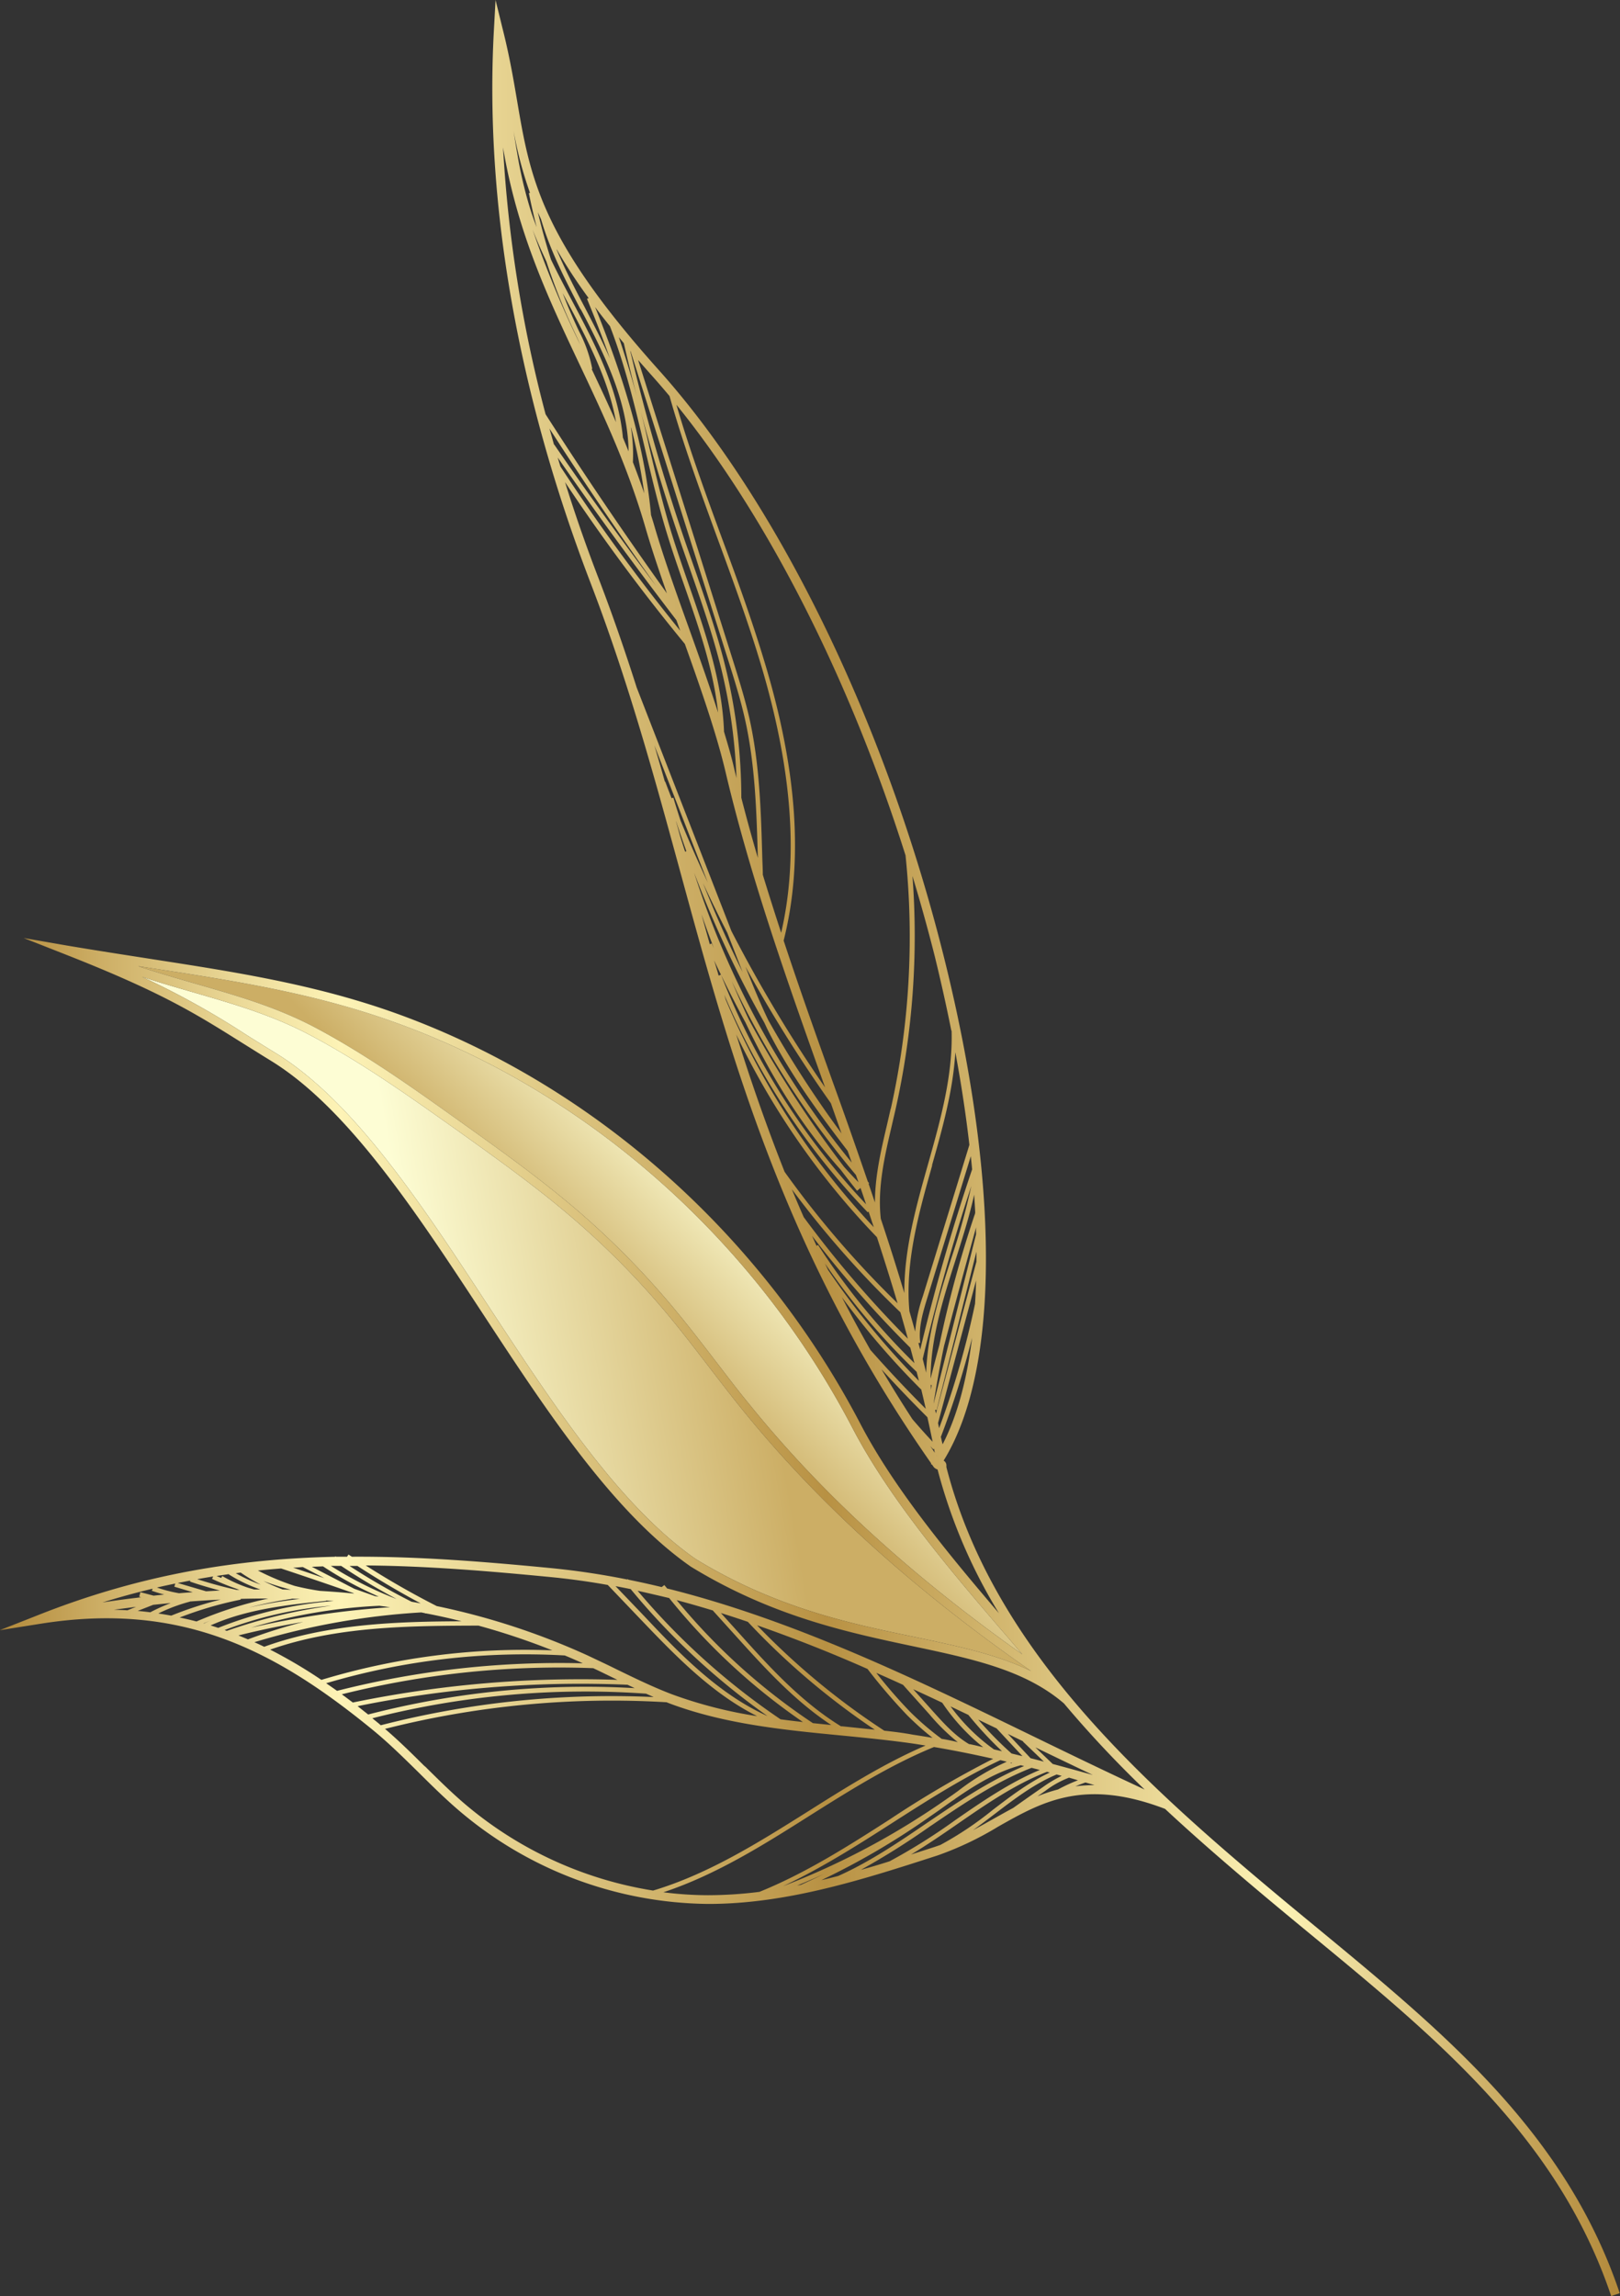
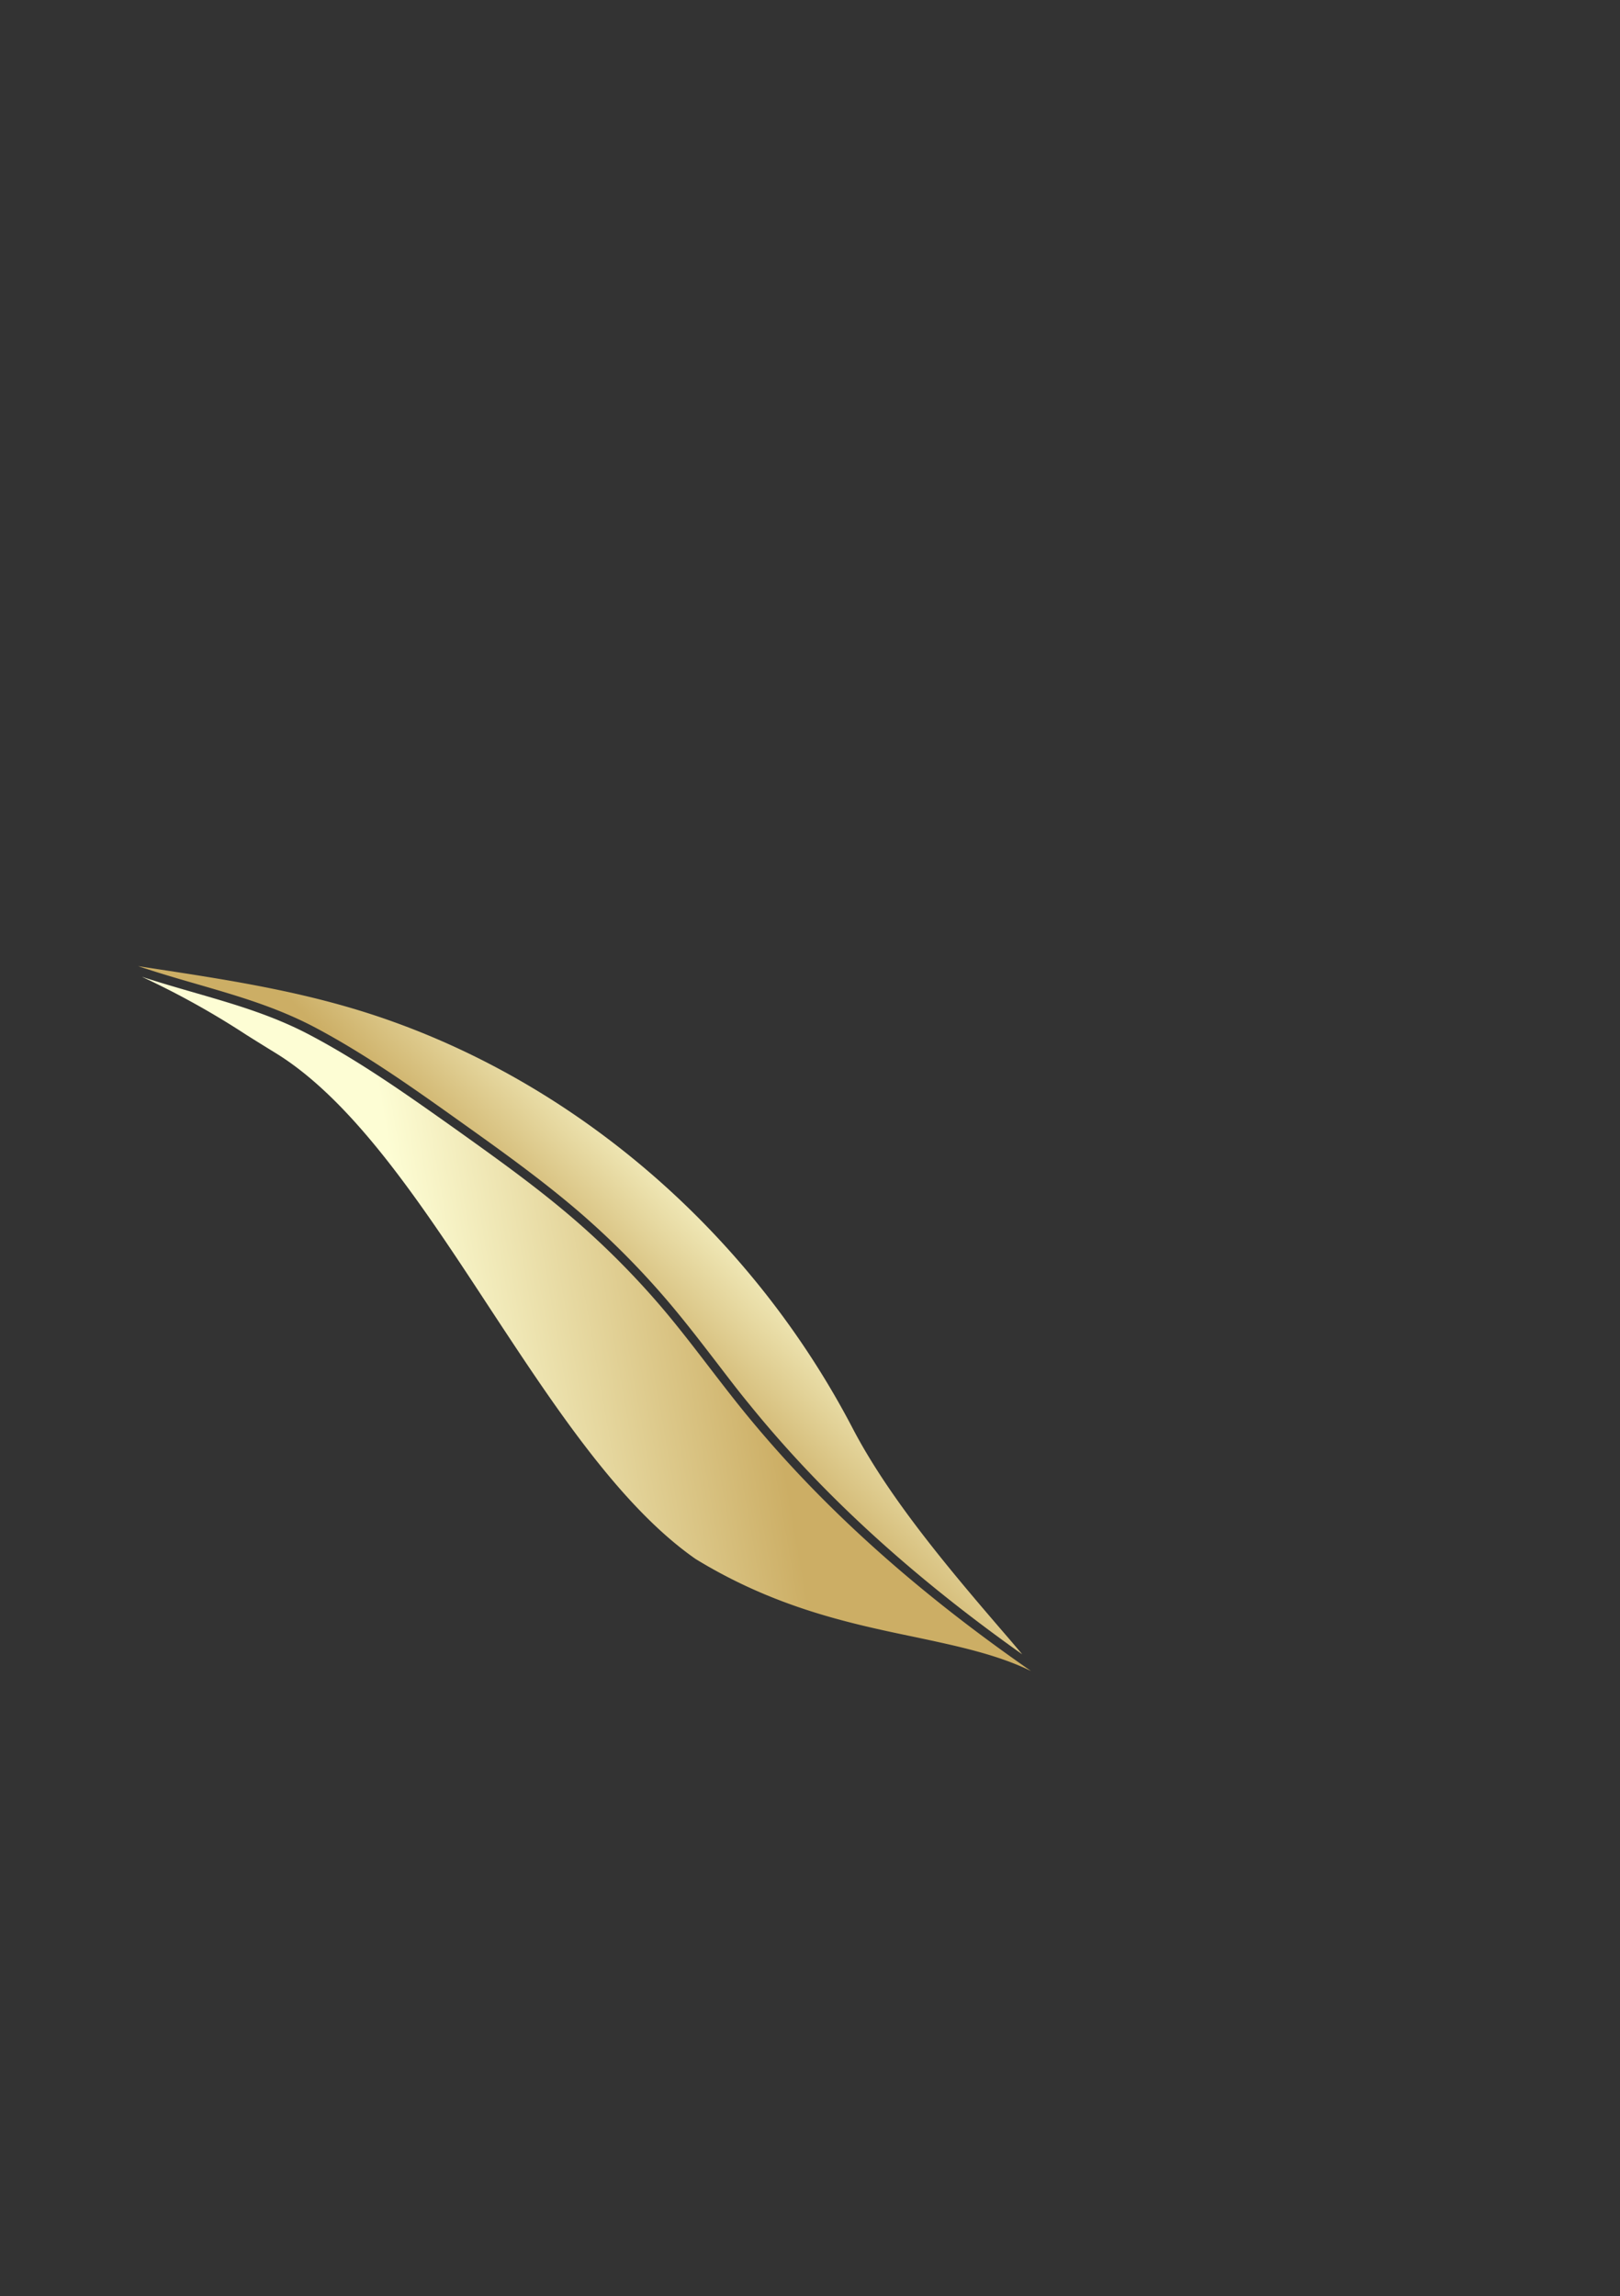
<svg xmlns="http://www.w3.org/2000/svg" xmlns:xlink="http://www.w3.org/1999/xlink" data-name="Layer 1" height="500.0" preserveAspectRatio="xMidYMid meet" version="1.0" viewBox="78.6 5.0 352.9 500.0" width="352.9" zoomAndPan="magnify">
  <rect x="78.6" y="5.0" width="352.9" height="500.0" fill="#333333" stroke="none" />
  <defs>
    <linearGradient gradientUnits="userSpaceOnUse" id="a" x1="235.86" x2="207.15" xlink:actuate="onLoad" xlink:show="other" xlink:type="simple" y1="259.41" y2="288.12">
      <stop offset="0" stop-color="#fdfdd4" />
      <stop offset="1" stop-color="#ccae65" />
    </linearGradient>
    <linearGradient id="b" x1="171.02" x2="243.02" xlink:actuate="onLoad" xlink:href="#a" xlink:show="other" xlink:type="simple" y1="299.52" y2="286.93" />
    <linearGradient gradientUnits="userSpaceOnUse" id="c" x1="78.56" x2="431.44" xlink:actuate="onLoad" xlink:show="other" xlink:type="simple" y1="255" y2="255">
      <stop offset="0" stop-color="#b38a3b" />
      <stop offset=".06" stop-color="#ccad64" />
      <stop offset=".16" stop-color="#efdf9f" />
      <stop offset=".21" stop-color="#fdf3b6" />
      <stop offset=".22" stop-color="#fbf0b3" />
      <stop offset=".51" stop-color="#b89143" />
      <stop offset=".79" stop-color="#fdf3b6" />
      <stop offset=".87" stop-color="#dfc884" />
      <stop offset=".96" stop-color="#bf9b4f" />
      <stop offset="1" stop-color="#b38a3b" />
    </linearGradient>
  </defs>
  <path d="M163.23,227.14c42.61,15,79.47,47.43,101.11,88.89,8.23,15.78,22.14,32,34.41,46.23l2.54,3c-24.21-17.15-43.7-35-59.4-54.38-2.48-3-4.92-6.23-7.28-9.3-3.16-4.11-6.42-8.35-9.82-12.39a179.17,179.17,0,0,0-20-20.25c-8.15-7-17-13.34-25.6-19.46-10.15-7.24-20.64-14.72-31.87-20.69-8.44-4.47-17-6.93-26-9.54-4.13-1.19-8.33-2.42-12.64-3.86l3.1.48C129.53,218.57,146.3,221.17,163.23,227.14Z" fill="url(#a)" />
  <path d="M230.14,344.5c-16.58-11.55-31-33.58-45-54.87-14.47-22.06-29.43-44.87-46.59-55.37-2.3-1.41-4.37-2.7-6.34-3.94a180.3,180.3,0,0,0-22.7-12.61c3.82,1.25,7.56,2.33,11.23,3.39,8.91,2.58,17.33,5,25.58,9.4C157.46,236.4,167.9,243.84,178,251c8.54,6.1,17.38,12.4,25.46,19.35a177.76,177.76,0,0,1,19.83,20c3.37,4,6.62,8.23,9.76,12.32,2.37,3.08,4.82,6.27,7.31,9.35,16.48,20.34,37.07,39,62.85,56.88-7.32-3.58-15.83-5.4-25.26-7.4C263.65,358.53,247.46,355.09,230.14,344.5Z" fill="url(#b)" />
-   <path d="M365.57,424.87c-3.13-2.58-6.27-5.16-9.39-7.78-30.71-25.69-61.49-54-71.42-92.6l0-.34a1.19,1.19,0,0,0-.6-1.08c12.3-19.92,12.3-60.95-.07-110.19-12.71-50.6-35.87-98.2-62-127.32-25.76-28.75-28-41.89-30.83-58.53-.83-4.88-1.69-9.93-3.18-15.8L186.55,5l-.35,6.42C184.1,49,191.39,90.67,207.27,132c8.16,21.24,13.9,42.27,19.45,62.6,11.19,41,22.75,83.35,54.74,129.09l-.08.12.26.14.36.51.09.11a2,2,0,0,0,.75.44,116.28,116.28,0,0,0,13.37,31.3c-11.11-13-22.88-27.27-30.13-41.15-21.86-41.9-59.11-74.65-102.2-89.84-17.1-6-34-8.64-51.81-11.4-6-.94-12.31-1.9-18.81-3l-9.5-1.65,9,3.54C113.61,221,121,225.6,131.19,232c2,1.24,4.05,2.54,6.35,3.95,16.79,10.27,31.62,32.89,46,54.77,14.06,21.45,28.61,43.64,45.55,55.44,17.66,10.8,34,14.28,48.47,17.35,13.06,2.77,24.34,5.17,32.81,12.44h0a242.25,242.25,0,0,0,17.58,18.75c-8.13-3.77-16.28-7.71-24.2-11.56-25.75-12.51-52.18-25.34-79.83-32.23-.19-.25-.4-.49-.6-.74l-.58.44q-3.61-.87-7.27-1.61a1.34,1.34,0,0,0-.11-.14l-.12.1a166,166,0,0,0-16.49-2.47c-14.84-1.44-29.17-2.58-43.5-2.49-.24-.16-.49-.31-.73-.48l-.32.48-2.39,0-.14-.09-.07.1c-20.93.45-42,3.7-64.69,12.7L78.56,360l8.84-1.4c30.67-4.89,51.12,5.71,72.39,23.11,3.49,2.85,6.78,6.11,10,9.27,2.66,2.64,5.42,5.37,8.3,7.87a84.9,84.9,0,0,0,54.79,20.76h.06c17.24,0,33.86-5.38,49.93-10.57A70,70,0,0,0,296,402.8c9.65-5.46,18.77-10.61,36.39-3.89,7.3,6.8,14.92,13.33,22.52,19.7q4.69,3.92,9.4,7.79c27.63,22.78,53.72,44.3,65.27,78.6l1.86-.63C419.72,469.53,393.41,447.84,365.57,424.87ZM270.62,303.18q4.88,5.35,10,10.44.6,2.67,1.14,5.35-2.26-2.42-4.41-4.93Q273.81,308.58,270.62,303.18Zm2-56.72c-.25,1.14-.52,2.27-.78,3.41-1.31,5.57-2.65,11.3-2.64,17l-1.39-4.11.12-.11-.28-.33c-2.49-7.25-5-14.43-7.58-21.54-3.63-10.17-7.31-20.49-10.76-30.95l0,0c4.34-17.18,3-37.14-4.26-61-2.72-9-6-18.06-9.24-26.78-3.45-9.41-7-19.11-9.86-28.91,19.92,24.56,37.75,59.72,49.91,98.13A172,172,0,0,1,272.65,246.46Zm-7,16q-1.61-1.63-3.17-3.38a242.14,242.14,0,0,1-20.69-32c-.45-.95-.9-1.91-1.34-2.88-.83-1.83-1.64-3.69-2.42-5.55a192.25,192.25,0,0,0,27.05,42.21ZM245.8,229.19c4.8,9.59,11.23,18.31,17.45,26.43l.9,2.56a191.4,191.4,0,0,1-34.34-63.13,239.9,239.9,0,0,0,15.28,32.63C245.33,228.18,245.56,228.69,245.8,229.19Zm16.11,22.62A238.82,238.82,0,0,1,246,227.23c-1.84-3.83-3.46-7.79-5-11.71a309.89,309.89,0,0,0,18.6,29.73Q260.75,248.52,261.91,251.81Zm-22.84-38.45c.44,1.11.87,2.23,1.32,3.36q-4.75-9.51-8.65-19.42,2.53,5.44,5.28,10.79Zm-12.24-29.71c-.53-1.64-1.05-3.28-1.55-4.94l-.38.12c-.47-1.2-.94-2.41-1.39-3.62l-.08,0q-1.12-3.94-2.29-7.92l11.64,29.88Q229.65,190.5,226.83,183.65Zm-1,.07c0,.09.07.18.1.26.7,2.15,1.44,4.28,2.19,6.39l-.28.09c-.37-1.12-.72-2.24-1.08-3.36Zm8.39,28c-.2-.43-.39-.85-.58-1.28l-.42.18c-.61-2.18-1.22-4.35-1.81-6.52Q232.73,207.9,234.19,211.69Zm6.7,15.78c6.09,12.83,12.94,23.44,20.81,32.23q1.76,2.31,3.57,4.58l.77-.62-.11-.13.05,0c.43,1.23.85,2.47,1.26,3.7a154.51,154.51,0,0,1-31.61-50l-.51.19c-.32-1.11-.64-2.22-1-3.33Q237.32,220.86,240.89,227.47ZM267.63,269l.18-.17c.38,1.14.76,2.27,1.13,3.41a166.66,166.66,0,0,1-32.25-49.57c-.1-.36-.21-.72-.32-1.07A155.62,155.62,0,0,0,267.63,269Zm2,5.42q2.34,7.16,4.5,14.39a211.54,211.54,0,0,1-24.61-28.62c-4-10.1-7.46-20.07-10.54-29.93A167.58,167.58,0,0,0,269.66,274.45Zm12-15.67c2.27-8,4.59-16.28,5.08-24.61,1.3,6.94,2.31,13.68,3.06,20.17l-10.15,33a31.6,31.6,0,0,0-1.66,7.67c-.41-1.48-.82-2.95-1.25-4.42C275.72,279.92,278.74,269.18,281.67,258.78ZM291,288.93A186.19,186.19,0,0,1,283.18,316l-.24-1.1,8.29-31.06C291.18,285.58,291.11,287.27,291,288.93Zm-.1-19.36a248.81,248.81,0,0,0-7.67,28.33q-1,3.68-1.91,7.32c0-8.8,2.76-17.46,5.44-25.87,1.47-4.64,3-9.39,4.05-14.2.09,1.32.17,2.62.23,3.9C291,269.22,291,269.4,290.9,269.57Zm-9.5,38.12q0-.56-.06-1.11l.22.06C281.5,307,281.45,307.34,281.4,307.69Zm4.42-28.64c-2.57,8.07-5.2,16.39-5.46,24.88-.25-1-.5-2-.76-3,3-12.65,6.51-25.29,10.59-37.65A150.94,150.94,0,0,1,285.82,279.05Zm5.48.72-8.82,33.05-.18-.83.33.09,8.67-34.5Q291.32,278.68,291.3,279.77Zm-.07-6L282,310.6l0-.13c.64-4.12,1.39-8.24,2.24-12.33,2.28-8.65,4.62-17.31,7-25.89C291.2,272.77,291.22,273.29,291.23,273.8Zm-.86-14.13c-4.36,12.87-8.16,26.06-11.31,39.28l-.39-1.46.4-.05c-.44-3.32.61-6.74,1.53-9.76l9.48-30.87C290.18,257.77,290.28,258.72,290.37,259.67Zm-15.64,31.09q.84,2.89,1.64,5.8a238.16,238.16,0,0,1-22.68-26.47c-.89-2-1.76-4.07-2.6-6.09A210.89,210.89,0,0,0,274.73,290.76Zm2.16,7.72c.31,1.13.61,2.26.91,3.4a149.17,149.17,0,0,1-21-25.75l-.32.2c-.34-.73-.66-1.46-1-2.19A239.06,239.06,0,0,0,276.89,298.48Zm1.38,5.25c.17.65.34,1.3.5,2A170.86,170.86,0,0,1,259,281.56l-.69-1.42A150,150,0,0,0,278.27,303.73Zm1,3.81q.52,2.15,1,4.29c-4.14-4.14-8.18-8.44-12.06-12.83q-3.29-5.79-6.22-11.49A170.63,170.63,0,0,0,279.22,307.54Zm4.33,10.28a188.27,188.27,0,0,0,6.76-21.47c-1.15,9.28-3.28,17.13-6.41,23.19C283.78,319,283.67,318.39,283.55,317.82Zm2.29-88.37c.31,9.79-2.44,19.57-5.12,29.06-2.58,9.17-5.24,18.6-5.17,28.11q-2.44-8.14-5.13-16.19c-.76-6.79.85-13.68,2.41-20.34.26-1.14.53-2.28.79-3.41a172.82,172.82,0,0,0,3.7-50.89c1.76,5.8,3.39,11.67,4.88,17.57Q284.26,221.55,285.84,229.45ZM224.45,91.25c3,10.58,6.79,21,10.51,31.16,3.19,8.7,6.5,17.71,9.22,26.72,6.94,23,8.44,42.36,4.59,59-1.37-4.2-2.71-8.41-4-12.64,0-1.18-.07-2.36-.11-3.55-.28-10.09-.57-20.53-2.82-30.55-1-4.39-2.37-8.74-3.69-12.94L217.61,83.4c1,1.13,2,2.29,3.07,3.48C221.94,88.29,223.2,89.76,224.45,91.25ZM200.1,104.64c8.29,12,17,23.87,25.85,35.41.28.76.55,1.53.83,2.3v0a432,432,0,0,1-26.09-35.75C200.49,106,200.29,105.31,200.1,104.64Zm5-32.31c1,1.84,1.92,3.67,2.84,5.52,3.75,7.49,7.48,16.26,7.59,25.44-.41-1-.82-2-1.24-3-1-10.7-6.1-20.4-11.07-29.78-1.55-2.94-3.13-5.93-4.6-9q-1.63-5.1-2.86-10.31c.23.52.46,1,.71,1.57C198.46,59.63,201.8,66.08,205.05,72.33Zm-5.21-13a115.33,115.33,0,0,0,6.94,10.59l-.36.15c1.64,4,3.36,8.32,5,13-.85-1.93-1.75-3.81-2.65-5.61s-1.88-3.69-2.84-5.54C203.8,67.79,201.64,63.62,199.84,59.32Zm16.21,38.8a127.27,127.27,0,0,1,2.85,14.32c-.8-2.32-1.62-4.59-2.48-6.8A36.94,36.94,0,0,0,216.05,98.12ZM202.3,70.94c4.38,8.27,8.88,16.79,10.5,26-1.74-4-3.53-7.81-5.32-11.59l.14,0a29.15,29.15,0,0,0-2.89-8.22l-.38-.81q-1.71-3.69-3.18-7.48C201.54,69.51,201.92,70.22,202.3,70.94Zm1.16,5.75.38.81c.39.84.79,1.69,1.16,2.55A215.5,215.5,0,0,1,194.62,55c.91,2.34,1.94,4.65,3,6.93A131.42,131.42,0,0,0,203.46,76.69Zm1.45,7.8c5.13,10.86,10.43,22.09,14.29,35.4,1.29,4.44,2.91,9.26,4.68,14.32-9.12-12.74-18-25.84-26.43-39a289.34,289.34,0,0,1-9.27-58.11C191.27,55.58,197.94,69.74,204.91,84.49Zm16.62,48.12c-7.61-10.09-15.05-20.4-22.18-30.77l-.06,0c-.34-1.17-.65-2.34-1-3.52C205.77,109.93,213.55,121.4,221.53,132.61Zm7.11,9.08c-2.88-8-5.6-15.64-7.55-22.35-.21-.74-.44-1.45-.67-2.17-1.52-16.8-7.11-32.75-12.19-45.31,1,1.35,2.09,2.75,3.24,4.17,3.35,8.63,5.53,17.81,7.63,26.69,1.42,6,2.89,12.23,4.72,18.24,1.18,3.88,2.54,7.8,3.86,11.59,3.12,9,6.32,18.19,7.35,27.64C233.1,154.17,230.85,147.87,228.64,141.69Zm7.68,22.65c-.39-11.06-4.1-21.76-7.71-32.12-1.31-3.78-2.67-7.69-3.85-11.55-1.81-6-3.28-12.18-4.7-18.18a227.56,227.56,0,0,0-6.65-24.06l1.08,1.3a435.77,435.77,0,0,0,12.25,43c.68,2,1.39,4,2.09,6,2.5,7.16,5.09,14.57,6.91,22a118.46,118.46,0,0,1,3.29,23.7c-.15-.62-.31-1.25-.45-1.87C238,170,237.18,167.2,236.32,164.34Zm.38-13.8c-1.83-7.52-4.43-14.95-6.94-22.13-.7-2-1.4-4-2.09-6-4.58-13.4-8.53-27.18-11.78-41l.09.1,21.25,67.26c1.32,4.19,2.69,8.52,3.66,12.87,2.22,9.87,2.52,20.2,2.8,30.19-1.27-4.35-2.48-8.72-3.6-13.11h0A119.9,119.9,0,0,0,236.7,150.54ZM194.05,47l-.24.05q.74,3.73,1.7,7.42c-.4-1-.78-2.06-1.13-3.09a91.72,91.72,0,0,1-3.11-13c-.29-1.61-.54-3.23-.79-4.85A84.93,84.93,0,0,0,194.05,47ZM201.69,110a432.1,432.1,0,0,0,26.1,35.23c3.46,9.7,6.9,19.54,8.86,27.87,5.52,23.37,13.69,46.28,21.59,68.43,0,.1.07.19.1.29a307.86,307.86,0,0,1-20.42-34.09l-20.62-53c-2.48-7.77-5.17-15.61-8.19-23.48Q205,120.62,201.69,110Zm79.55,209.9.67.72.15-.14.18.88Zm1.34,2h.07l0,.06ZM163.23,227.14c42.61,15,79.47,47.43,101.11,88.89,8.23,15.78,22.14,32,34.41,46.23l2.54,3c-24.21-17.15-43.7-35-59.4-54.38-2.48-3-4.92-6.23-7.28-9.3-3.16-4.11-6.42-8.35-9.82-12.39a179.17,179.17,0,0,0-20-20.25c-8.15-7-17-13.34-25.6-19.46-10.15-7.24-20.64-14.72-31.87-20.69-8.44-4.47-17-6.93-26-9.54-4.13-1.19-8.33-2.42-12.64-3.86l3.1.48C129.53,218.57,146.3,221.17,163.23,227.14ZM230.14,344.5c-16.58-11.55-31-33.58-45-54.87-14.47-22.06-29.43-44.87-46.59-55.37-2.3-1.41-4.37-2.7-6.34-3.94a180.3,180.3,0,0,0-22.7-12.61c3.82,1.25,7.56,2.33,11.23,3.39,8.91,2.58,17.33,5,25.58,9.4C157.46,236.4,167.9,243.84,178,251c8.54,6.1,17.38,12.4,25.46,19.35a177.76,177.76,0,0,1,19.83,20c3.37,4,6.62,8.23,9.76,12.32,2.37,3.08,4.82,6.27,7.31,9.35,16.48,20.34,37.07,39,62.85,56.88-7.32-3.58-15.83-5.4-25.26-7.4C263.65,358.53,247.46,355.09,230.14,344.5Zm83.28,48.18a36.5,36.5,0,0,0-4.34,2,34.77,34.77,0,0,0-4.49,1.5l1.75-1.21a20.67,20.67,0,0,1,5.14-2.86Zm-5.5-3.55-3.77-3.61c4.12,2,8.3,4,12.5,6C313.79,390.73,310.89,389.92,307.92,389.13Zm-25.7,18.06-5.16,1.66c3.52-2.1,6.91-4.43,10.22-6.72,6.11-4.22,12.42-8.57,19.4-11.29l.6.16c-4.52,2.1-8.54,5.17-12.44,8.15a73.53,73.53,0,0,1-11.38,7.61Zm-20.14-26.26-.28,0c-8.7-5.34-15.67-13-22.4-20.51l-3.76-4.16q2.94.92,5.87,1.92a159.53,159.53,0,0,0,27.65,23.49Zm9.22,1a158.54,158.54,0,0,1-27.78-23c8.11,2.83,16.13,6,24.06,9.51a123.38,123.38,0,0,0,8.56,10,63.47,63.47,0,0,0,5.6,5c-1.41-.23-2.83-.47-4.25-.68C275.44,382.37,273.37,382.12,271.3,381.89Zm12.5,1.78a60.77,60.77,0,0,1-7-6,108,108,0,0,1-7.31-8.42q3,1.31,5.91,2.65l-.05,0,5.77,6.44a44,44,0,0,0,6.12,6C286.12,384.1,285,383.87,283.8,383.67Zm5.95,1.13c-3.09-1.81-5.6-4.6-7.86-7.11l-4.36-4.88q3.17,1.45,6.32,2.94a43.2,43.2,0,0,0,8.94,9.71C291.78,385.24,290.77,385,289.75,384.8ZM306,388.62l-2.91-.75-4.94-5.28,3.33,1.61-.05.05Zm-7.19.39-.06-.18.34.09Zm2.52-1.58-2.38-.58a78.92,78.92,0,0,1-7.25-7.38l4,1.92Zm-4.41-1.06-1.8-.41a42,42,0,0,1-9.45-9.36l3.88,1.85A82.36,82.36,0,0,0,296.89,386.37Zm1,2.27A51.06,51.06,0,0,0,287.32,395l-1.07.77-1.17.81a165.73,165.73,0,0,1-35.94,19.18c8.37-3.91,16.23-8.92,23.88-13.82s15.31-9.79,23.5-13.65ZM258.09,413.1c-1.67.81-3.34,1.58-5,2.34l-.85.17Q255.18,414.41,258.09,413.1Zm22.23-11.92,2.88-2c.82-.59,1.64-1.18,2.47-1.76.25-.18.51-.35.77-.52l.36-.27c4.42-3.05,9-5.84,14.16-7.22l.74.17c-7.5,3.14-14.34,7.77-21,12.28-6.19,4.22-12.6,8.58-19.5,11.66v0c-1.22.32-2.45.63-3.69.92A160.44,160.44,0,0,0,280.32,401.18Zm1,1.46c6.93-4.72,14.11-9.59,22-12.67l1.79.46c-6.59,2.77-12.57,6.88-18.36,10.89a129,129,0,0,1-14.35,9q-3.12,1-6.27,1.87A164,164,0,0,0,281.3,402.64Zm-47.5-47,4.86,5.38c6.36,7.05,12.91,14.29,21,19.63l-4-.41A135.35,135.35,0,0,1,226,353.45C228.59,354.14,231.2,354.89,233.8,355.68ZM224.37,353a136.18,136.18,0,0,0,29.14,27c-1.62-.18-3.24-.37-4.87-.59a151.79,151.79,0,0,1-31.14-28C219.8,351.93,222.09,352.46,224.37,353ZM245.8,378.7C235.1,373.91,226.54,365,219,357l-6.31-6.59c1.1.2,2.2.42,3.3.64A152.23,152.23,0,0,0,245.8,378.7Zm-47.26-30.27q6.27.61,12.46,1.72l7.23,7.57c7.22,7.54,15.31,16,25.31,21A96.17,96.17,0,0,1,225.09,374c-4.15-1.57-8.23-3.56-12.18-5.48-2-1-4.16-2-6.26-3a154.9,154.9,0,0,0-32.91-10.77c-5.29-2.69-10.47-5.65-15.47-8.85C171.52,346,184.81,347.1,198.54,348.43Zm-37.28,6.25,2.31.32a192.51,192.51,0,0,0-30.31,4.46A114.92,114.92,0,0,1,161.26,354.68Zm-.2-2-.78-.1q-2.24-.81-4.48-1.59l-9.27-4.8,2.43-.09A80.91,80.91,0,0,0,161.06,352.66ZM150.68,346l2.24,0A140.17,140.17,0,0,0,165,353.21,79.94,79.94,0,0,1,150.68,346Zm-1.42,2.67c-2.27-.78-4.55-1.54-6.82-2.29.71,0,1.42-.1,2.13-.13Zm6.15,3.18.34.18c-2.45-.25-4.94-.44-7.44-.59-1.87-.27-3.71-.64-5.53-1.09a53.22,53.22,0,0,1-8-3.34c1.69-.18,3.38-.32,5.06-.45C145,348.28,150.24,350.05,155.41,351.87Zm-15.24-.72A43.86,43.86,0,0,1,136,349.3a54.25,54.25,0,0,0,6,1.89Zm2,2,1.77.06a95.7,95.7,0,0,0-11.16,1.9A83.25,83.25,0,0,1,142.14,353.17Zm-6.64-3a32.44,32.44,0,0,1-5.56-2.54l1.05-.14A45.38,45.38,0,0,0,135.5,350.14Zm-.22,1h-1.37l-1.31-.38a31.12,31.12,0,0,1-5.61-2.54l-.24.41-1-.43,2.69-.4,0,.08A32.94,32.94,0,0,0,135.28,351.12Zm-4.52.08h-.7c-2.87-.64-5.73-1.42-8.53-2.32,1.16-.21,2.32-.41,3.48-.59l-.25.53A58.41,58.41,0,0,0,130.76,351.2Zm-4.3.15-3,.17-6.17-1.81,2.73-.53-.07.22C122.06,350.13,124.26,350.77,126.46,351.35Zm-5.9.36-3,.23a30.88,30.88,0,0,1-4.81-1.24c1.33-.31,2.64-.59,4-.87l-.2.69Zm-6.23.52-2.29.24-2.89-.76-.25,1,.42.11q-4.18.48-8.44,1.13,5.52-1.71,10.94-3l-.18.46C112.52,351.7,113.42,352,114.33,352.23Zm-6.12,2.67-1.89.76c-1-.06-1.94-.1-2.93-.13Zm3.72-.43c1.28-.14,2.56-.27,3.83-.38a38,38,0,0,0-4.45,2c-.91-.11-1.82-.22-2.75-.3Zm8-.73q3.38-.25,6.69-.42a82.26,82.26,0,0,0-10.75,3.5c-.93-.17-1.87-.33-2.81-.47a36.53,36.53,0,0,1,6.88-2.58Zm11.09-.57c2-.06,4-.08,6-.08a84.48,84.48,0,0,0-15.65,5c-1.2-.32-2.42-.6-3.67-.86A80,80,0,0,1,131,353.35Zm-6.33,4.59c-.56.24-1.11.49-1.66.76l-.14,0Zm24.92-4.24,1.66.12a85.48,85.48,0,0,0-25.16,5.84l-1.66-.53c7.9-3.55,16.67-4.47,25.17-5.35Zm.94,1.16A115.17,115.17,0,0,0,128,360.15l-.47-.18A85.47,85.47,0,0,1,150.52,354.68Zm-21.08,6Zm15.1-2.47A117.07,117.07,0,0,0,132.61,362c-.68-.29-1.37-.58-2.07-.86Q137.48,359.41,144.54,358.22Zm25.78-2.09.78.16.18.09,0-.05q4,.76,7.81,1.73c-13.93.05-29.2.54-43,5.55-.7-.34-1.41-.67-2.13-1A156.85,156.85,0,0,1,170.32,356.13Zm12.54,2.9a152.27,152.27,0,0,1,16,5.36,153.37,153.37,0,0,0-50.31,6.43,105,105,0,0,0-11.17-6.59C152,359.14,167.65,359.05,182.86,359Zm18.71,6.47q2,.83,3.93,1.71a196.44,196.44,0,0,0-53.54,6c-.78-.56-1.57-1.11-2.37-1.66A152.55,152.55,0,0,1,201.57,365.5Zm6.2,2.77c1.44.68,2.87,1.38,4.27,2.06l1,.48a245.68,245.68,0,0,0-57.64,4.94c-.8-.6-1.59-1.2-2.4-1.79A195,195,0,0,1,207.77,368.27Zm7.47,3.61,1.57.74a188.87,188.87,0,0,0-58.07,5.74l-2.3-1.82A244.31,244.31,0,0,1,215.24,371.88ZM156.45,346c4.47,2.91,9.09,5.65,13.8,8.16-.67-.13-1.36-.24-2-.36a140.21,140.21,0,0,1-13.5-7.79Zm3.26,33.18a188,188,0,0,1,59.63-5.36l1.65.74a201.92,201.92,0,0,0-59.44,6.14l-.51-.44Zm11.43,10.48c-2.78-2.76-5.64-5.58-8.67-8.17a201.14,201.14,0,0,1,61.33-5.8l.6.24c12,4.52,24.95,5.79,37.49,7,5,.49,10.26,1,15.33,1.72,1,.14,2,.31,3,.47-9,3.87-17.42,9.18-25.6,14.34C244,406.14,233,413.07,220.87,416.7a83.63,83.63,0,0,1-41.53-19.31C176.51,394.93,173.78,392.22,171.14,389.61Zm61.71,28.05a77.58,77.58,0,0,1-9.74-.64c11.48-3.8,21.91-10.37,32-16.76,8.6-5.42,17.47-11,26.95-14.87,4.34.73,8.64,1.6,12.89,2.56a223.94,223.94,0,0,0-22.49,13.18c-9,5.78-18.36,11.74-28.42,15.8a90.44,90.44,0,0,1-11.17.73ZM295,401.09c-1.46.82-2.93,1.66-4.45,2.46,1.65-1.17,3.26-2.4,4.86-3.62,4.18-3.19,8.51-6.48,13.37-8.51l1.1.3a27.33,27.33,0,0,0-4.13,2.47c-2.15,1.48-4.3,3-6.43,4.51C297.9,399.46,296.47,400.27,295,401.09ZM312.87,394c.72-.3,1.45-.58,2.18-.84l2,.58A31.88,31.88,0,0,0,312.87,394Z" fill="url(#c)" />
</svg>